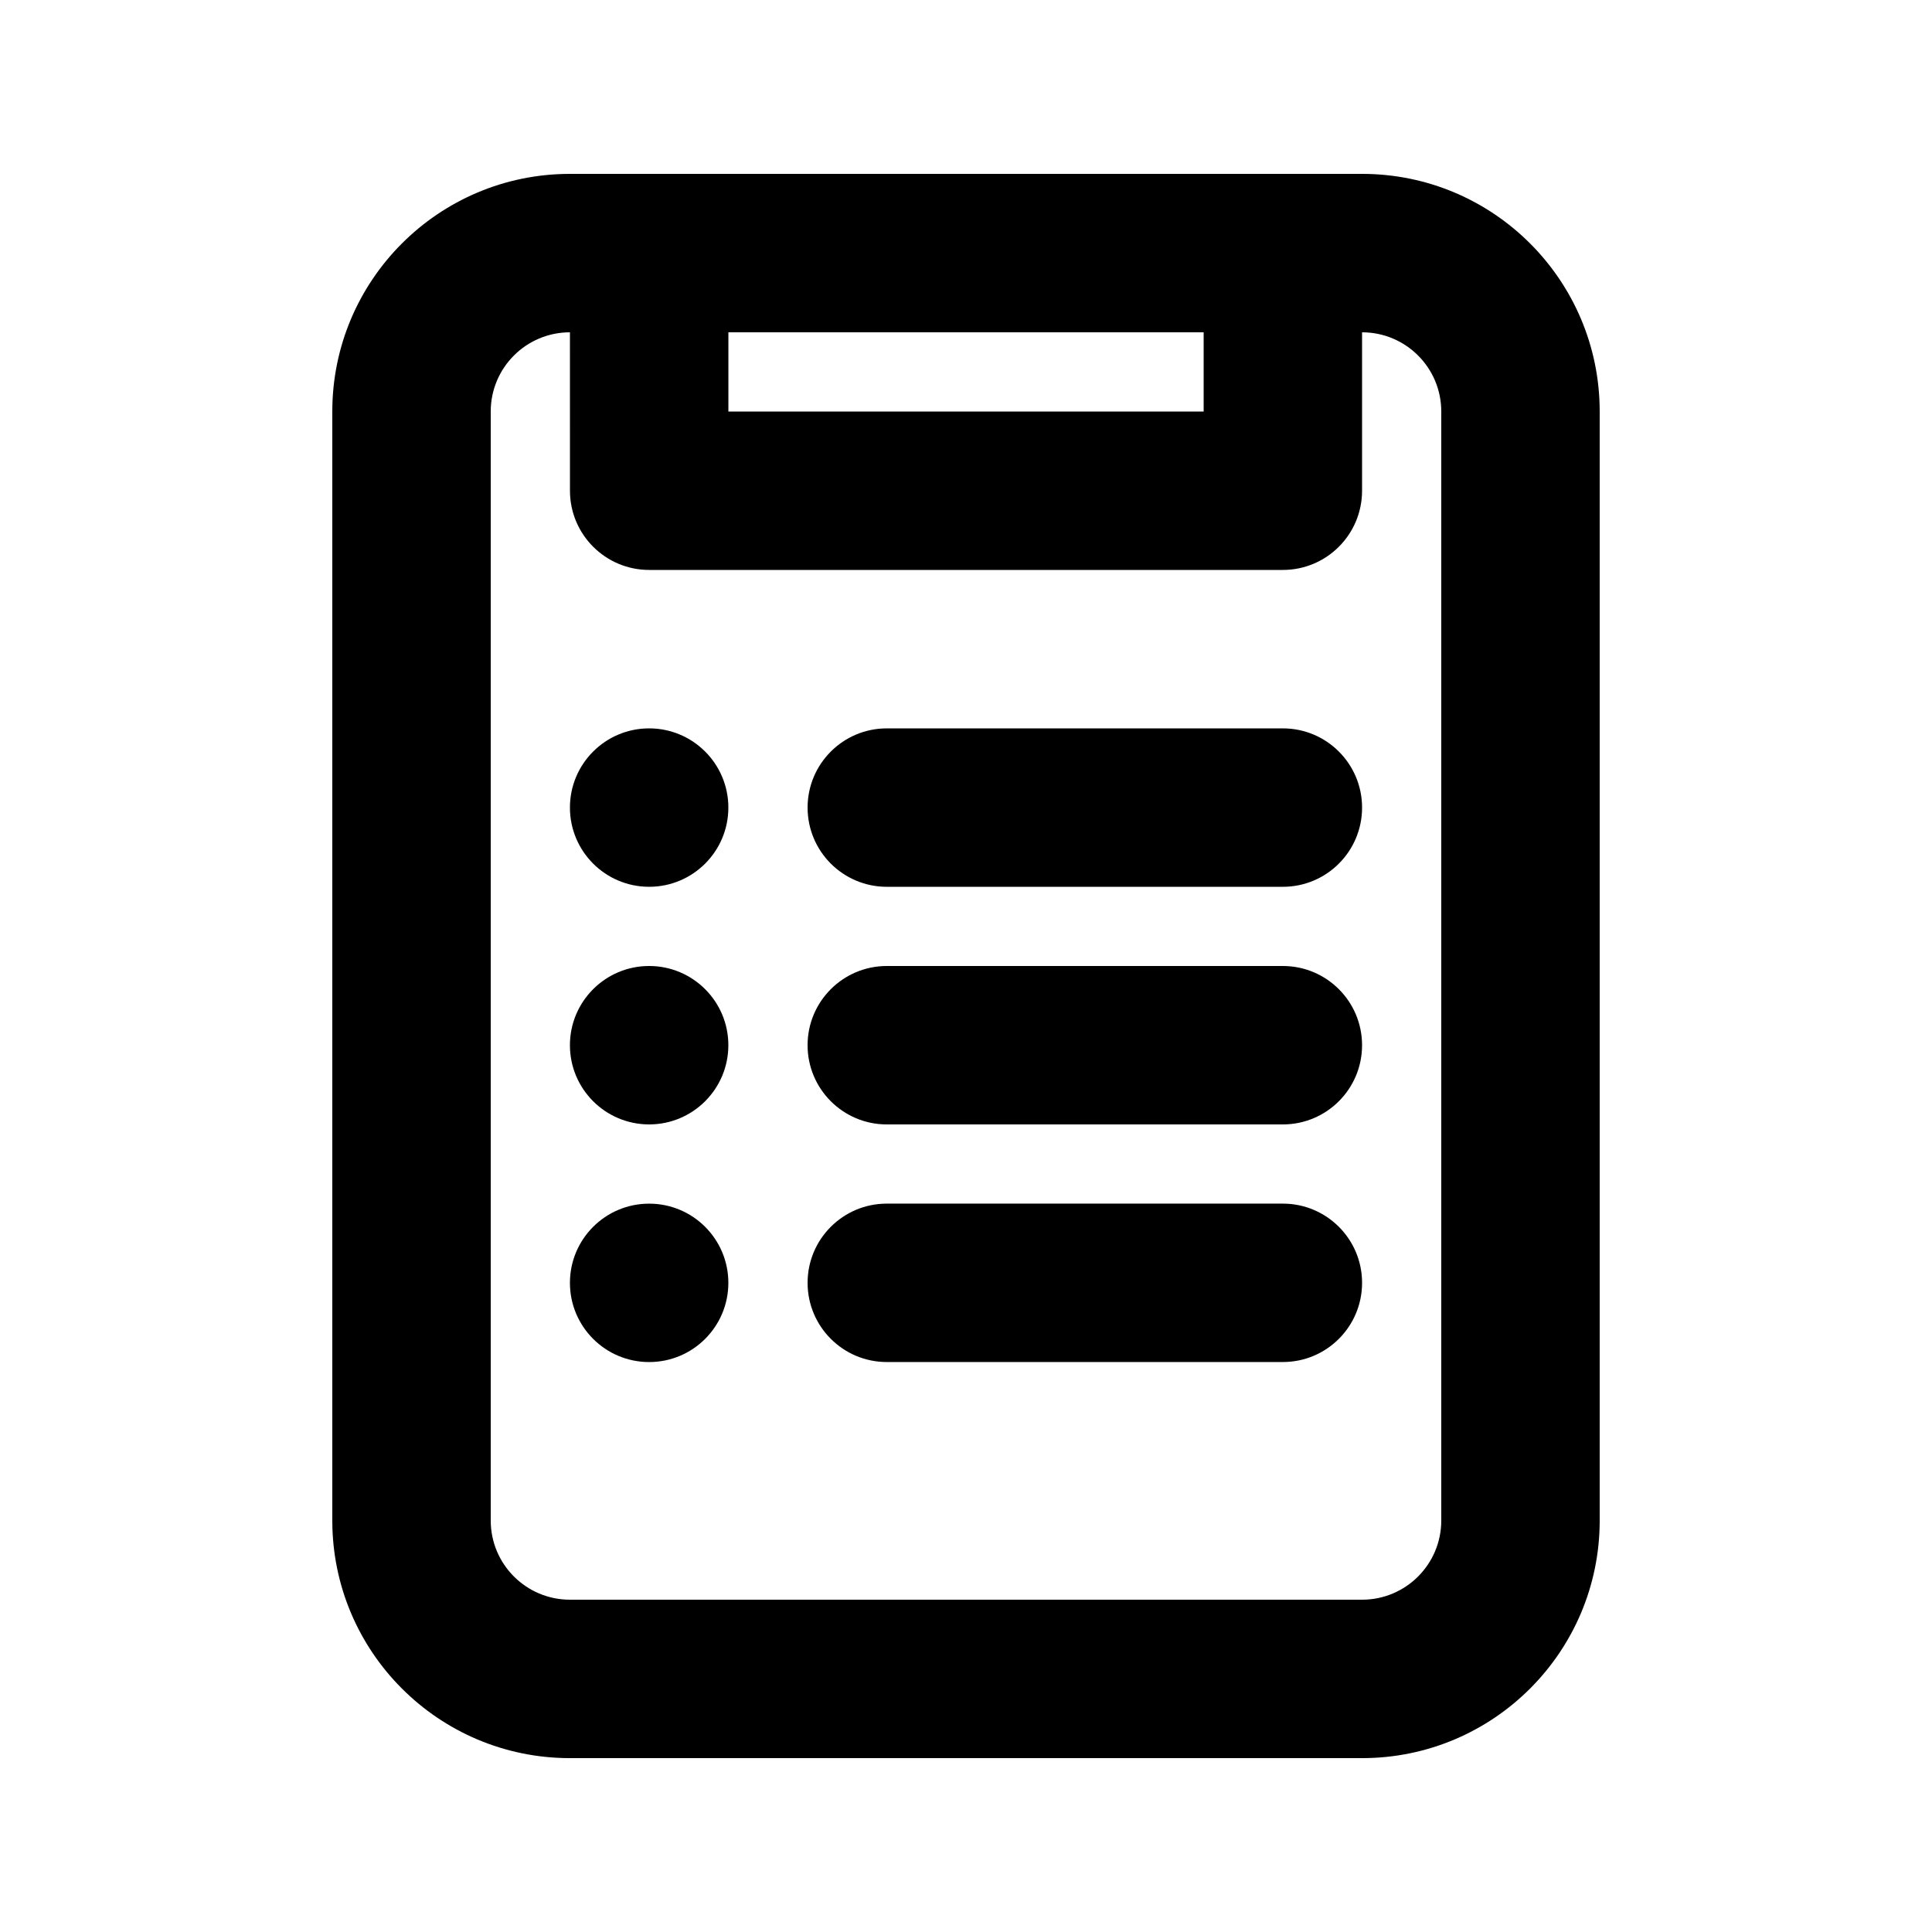
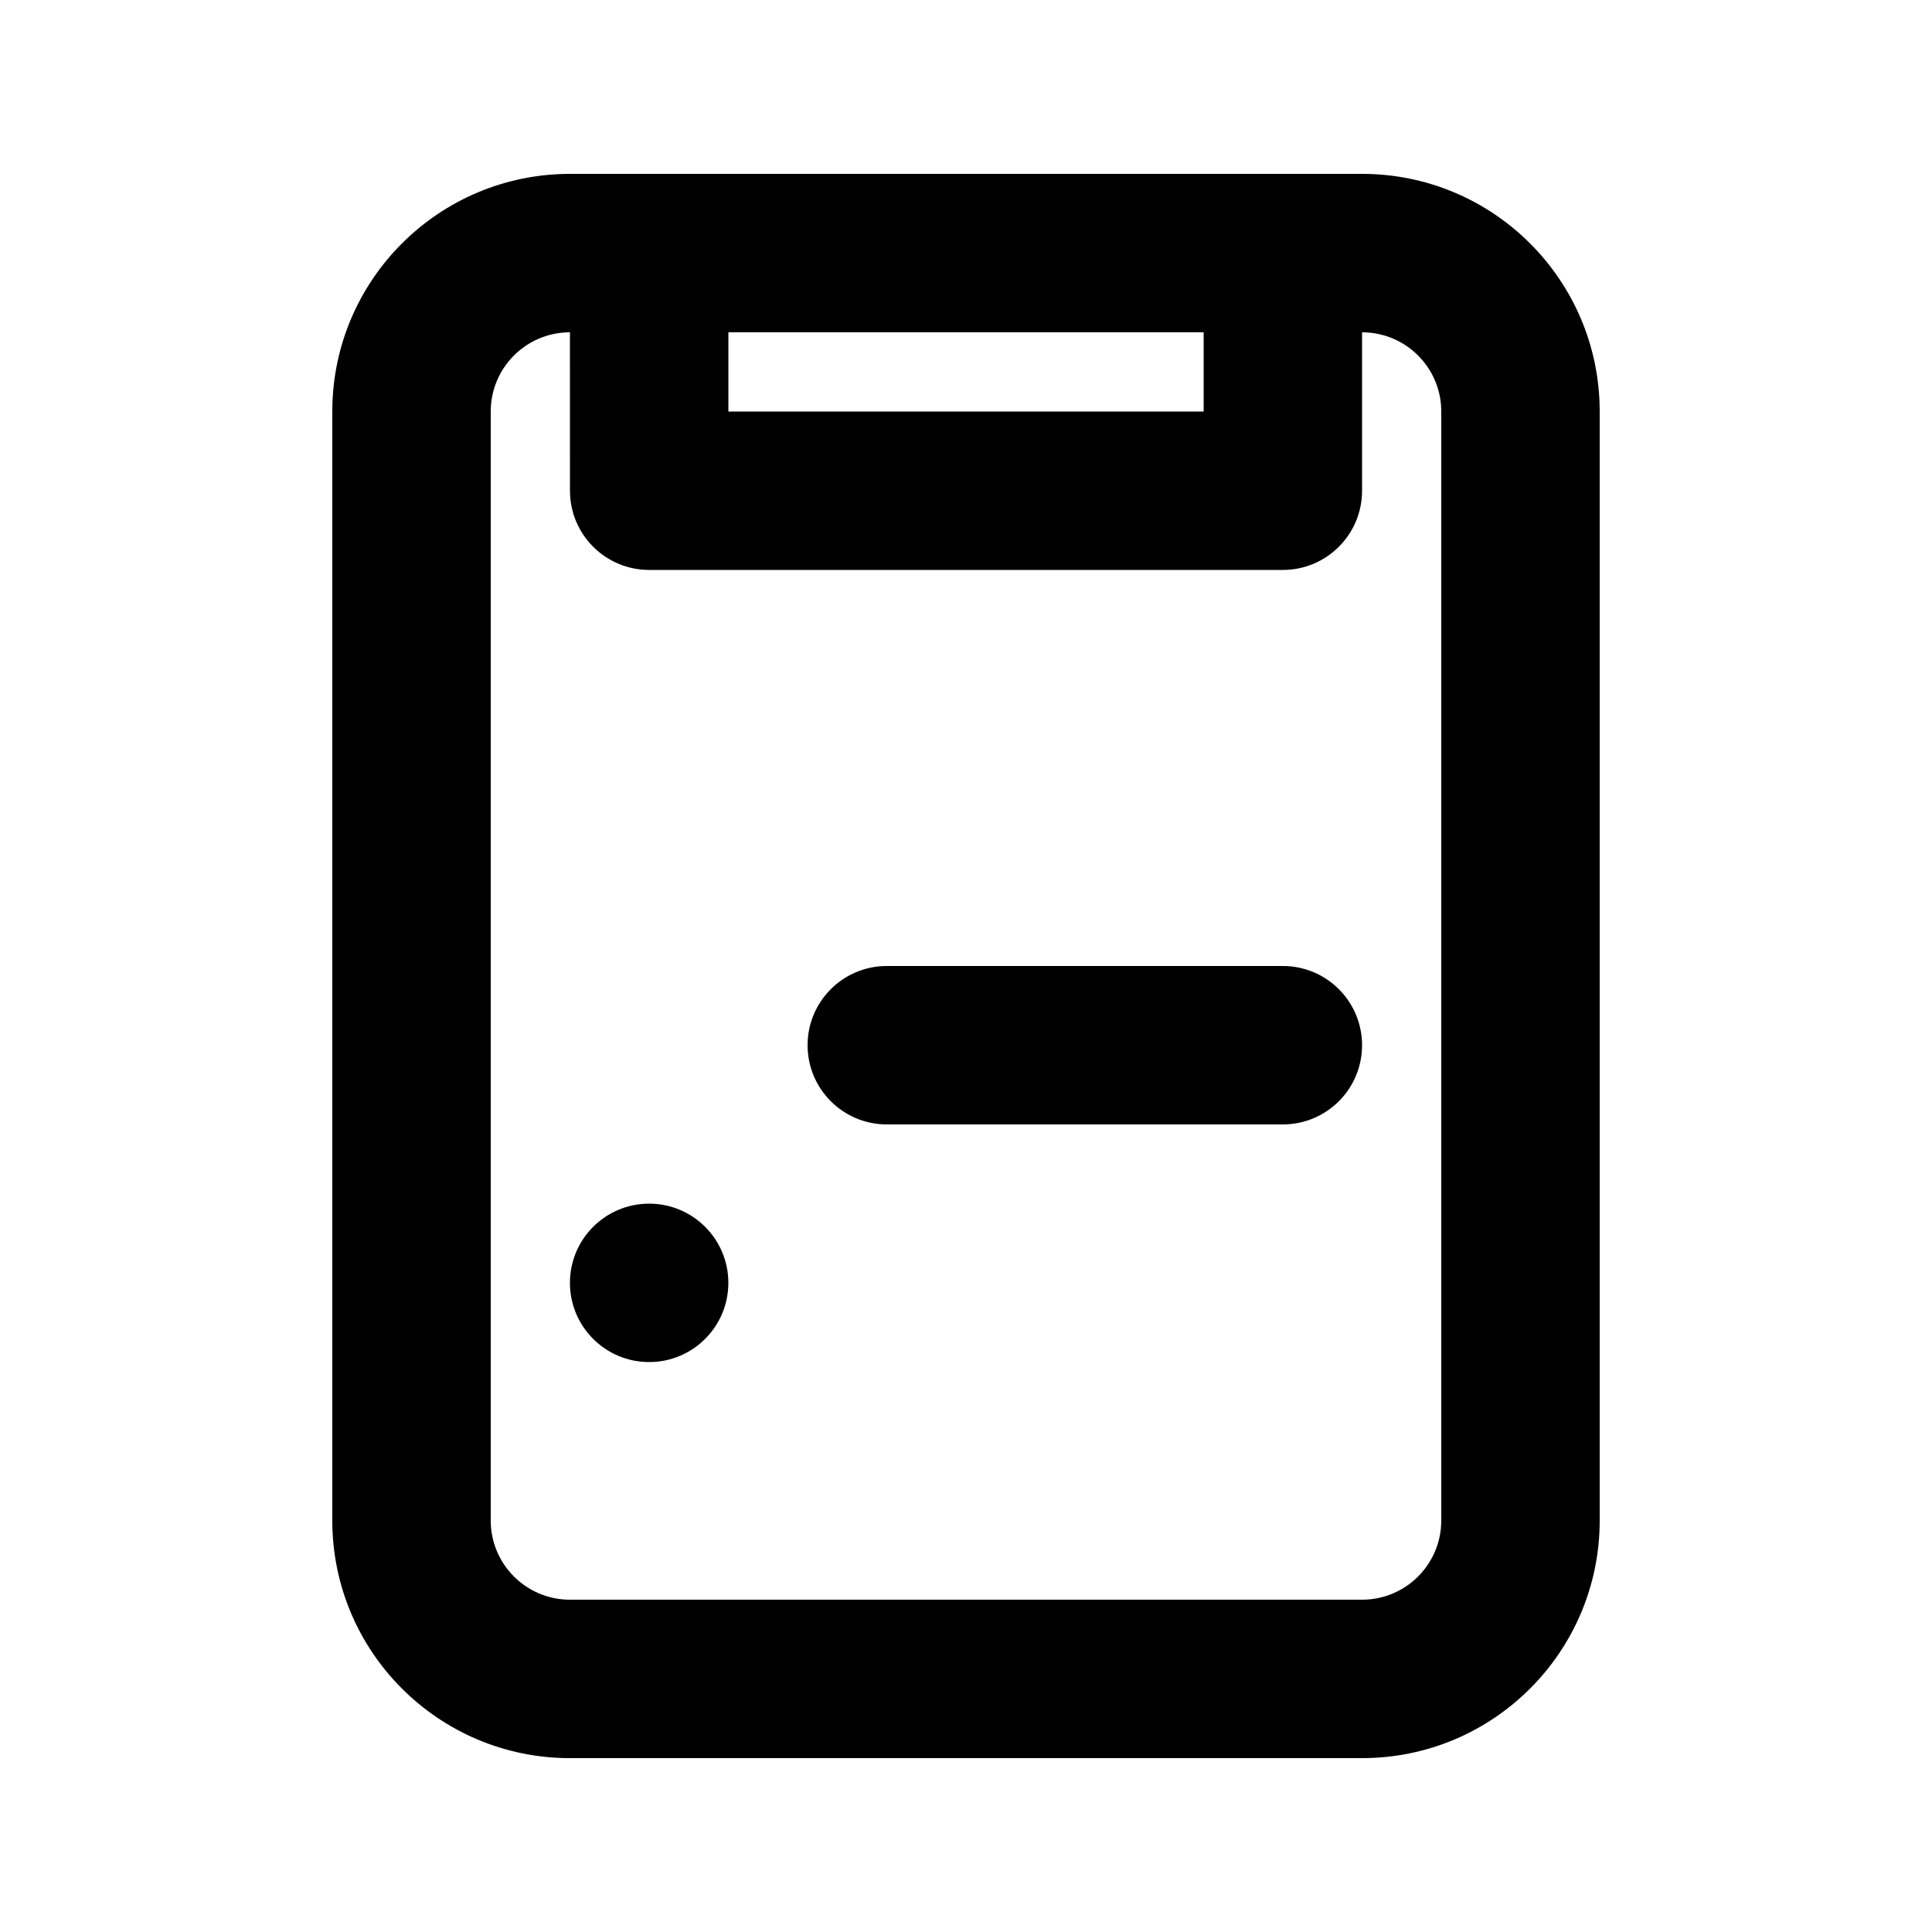
<svg xmlns="http://www.w3.org/2000/svg" fill="#000000" width="800px" height="800px" version="1.1" viewBox="144 144 512 512">
  <g>
-     <path d="m358.02 358.02c0-11.594 9.398-20.992 20.992-20.992h104.96c11.598 0 20.992 9.398 20.992 20.992s-9.395 20.992-20.992 20.992h-104.96c-11.594 0-20.992-9.398-20.992-20.992z" />
    <path d="m379.01 400c-11.594 0-20.992 9.398-20.992 20.992s9.398 20.992 20.992 20.992h104.96c11.598 0 20.992-9.398 20.992-20.992s-9.395-20.992-20.992-20.992z" />
-     <path d="m358.02 483.96c0-11.594 9.398-20.988 20.992-20.988h104.96c11.598 0 20.992 9.395 20.992 20.988 0 11.598-9.395 20.992-20.992 20.992h-104.96c-11.594 0-20.992-9.395-20.992-20.992z" />
-     <path d="m316.03 379.01c11.594 0 20.992-9.398 20.992-20.992s-9.398-20.992-20.992-20.992-20.992 9.398-20.992 20.992 9.398 20.992 20.992 20.992z" />
-     <path d="m337.02 420.99c0 11.594-9.398 20.992-20.992 20.992s-20.992-9.398-20.992-20.992 9.398-20.992 20.992-20.992 20.992 9.398 20.992 20.992z" />
    <path d="m316.03 504.96c11.594 0 20.992-9.395 20.992-20.992 0-11.594-9.398-20.988-20.992-20.988s-20.992 9.395-20.992 20.988c0 11.598 9.398 20.992 20.992 20.992z" />
    <path d="m295.04 190.08c-34.781 0-62.977 28.195-62.977 62.977v293.89c0 34.785 28.195 62.977 62.977 62.977h209.92c34.785 0 62.977-28.191 62.977-62.977v-293.89c0-34.781-28.191-62.977-62.977-62.977zm0 41.984c-11.594 0-20.992 9.398-20.992 20.992v293.89c0 11.594 9.398 20.992 20.992 20.992h209.92c11.598 0 20.992-9.398 20.992-20.992v-293.89c0-11.594-9.395-20.992-20.992-20.992v41.984c0 11.594-9.395 20.992-20.992 20.992h-167.93c-11.594 0-20.992-9.398-20.992-20.992zm167.94 0h-125.95v20.992h125.95z" fill-rule="evenodd" />
  </g>
</svg>